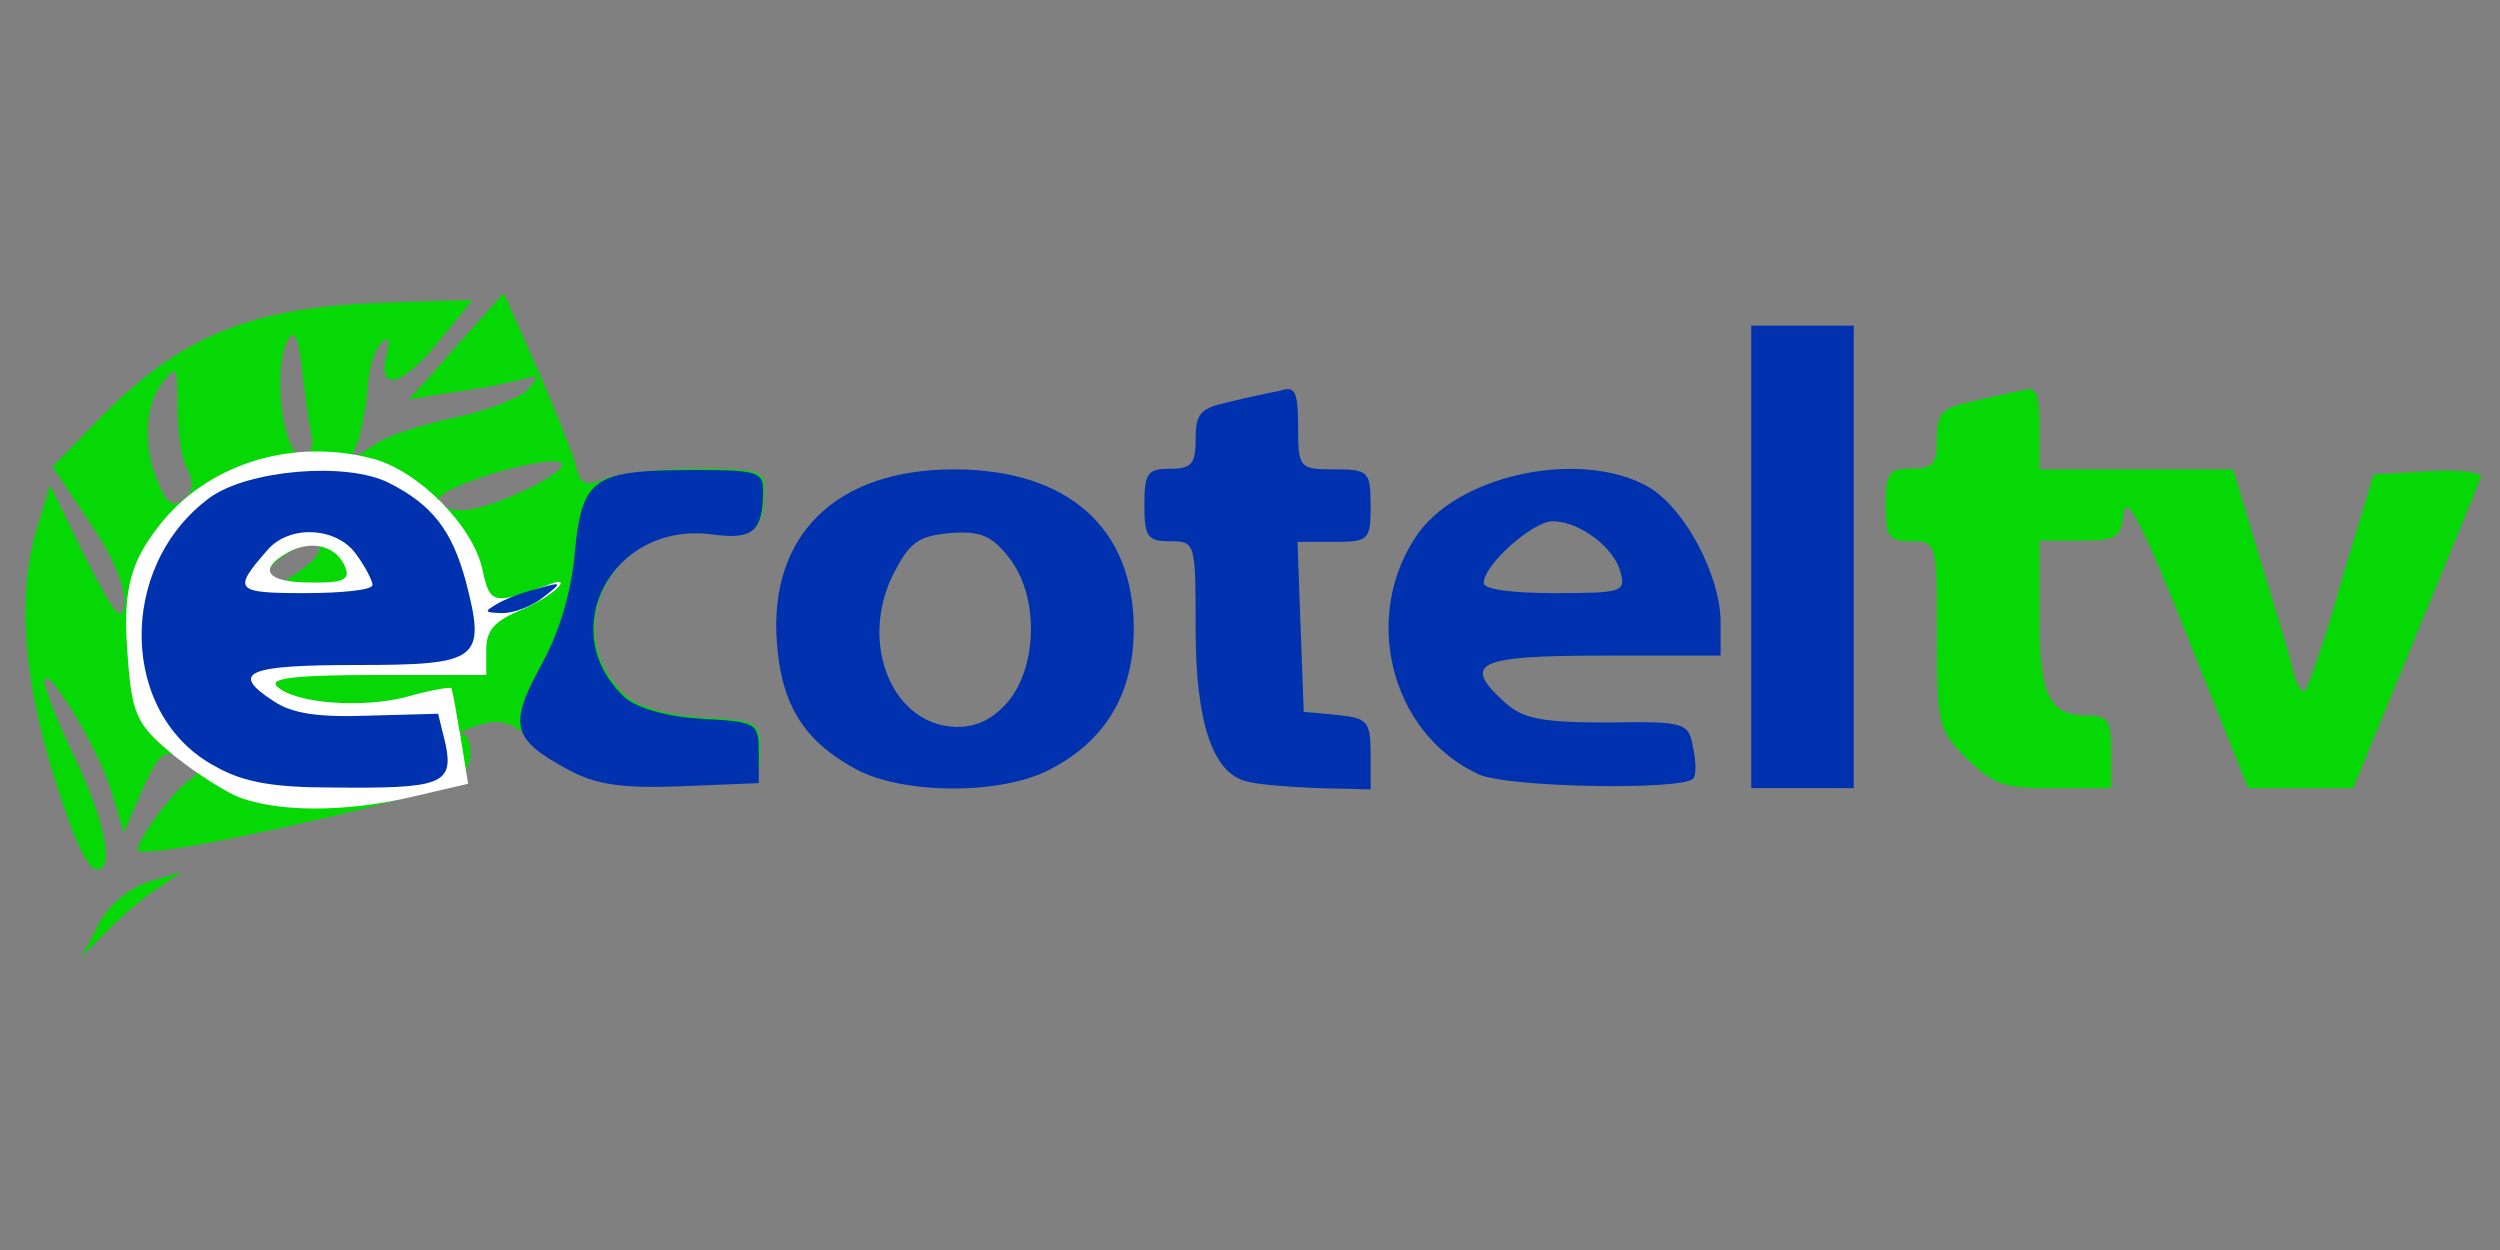
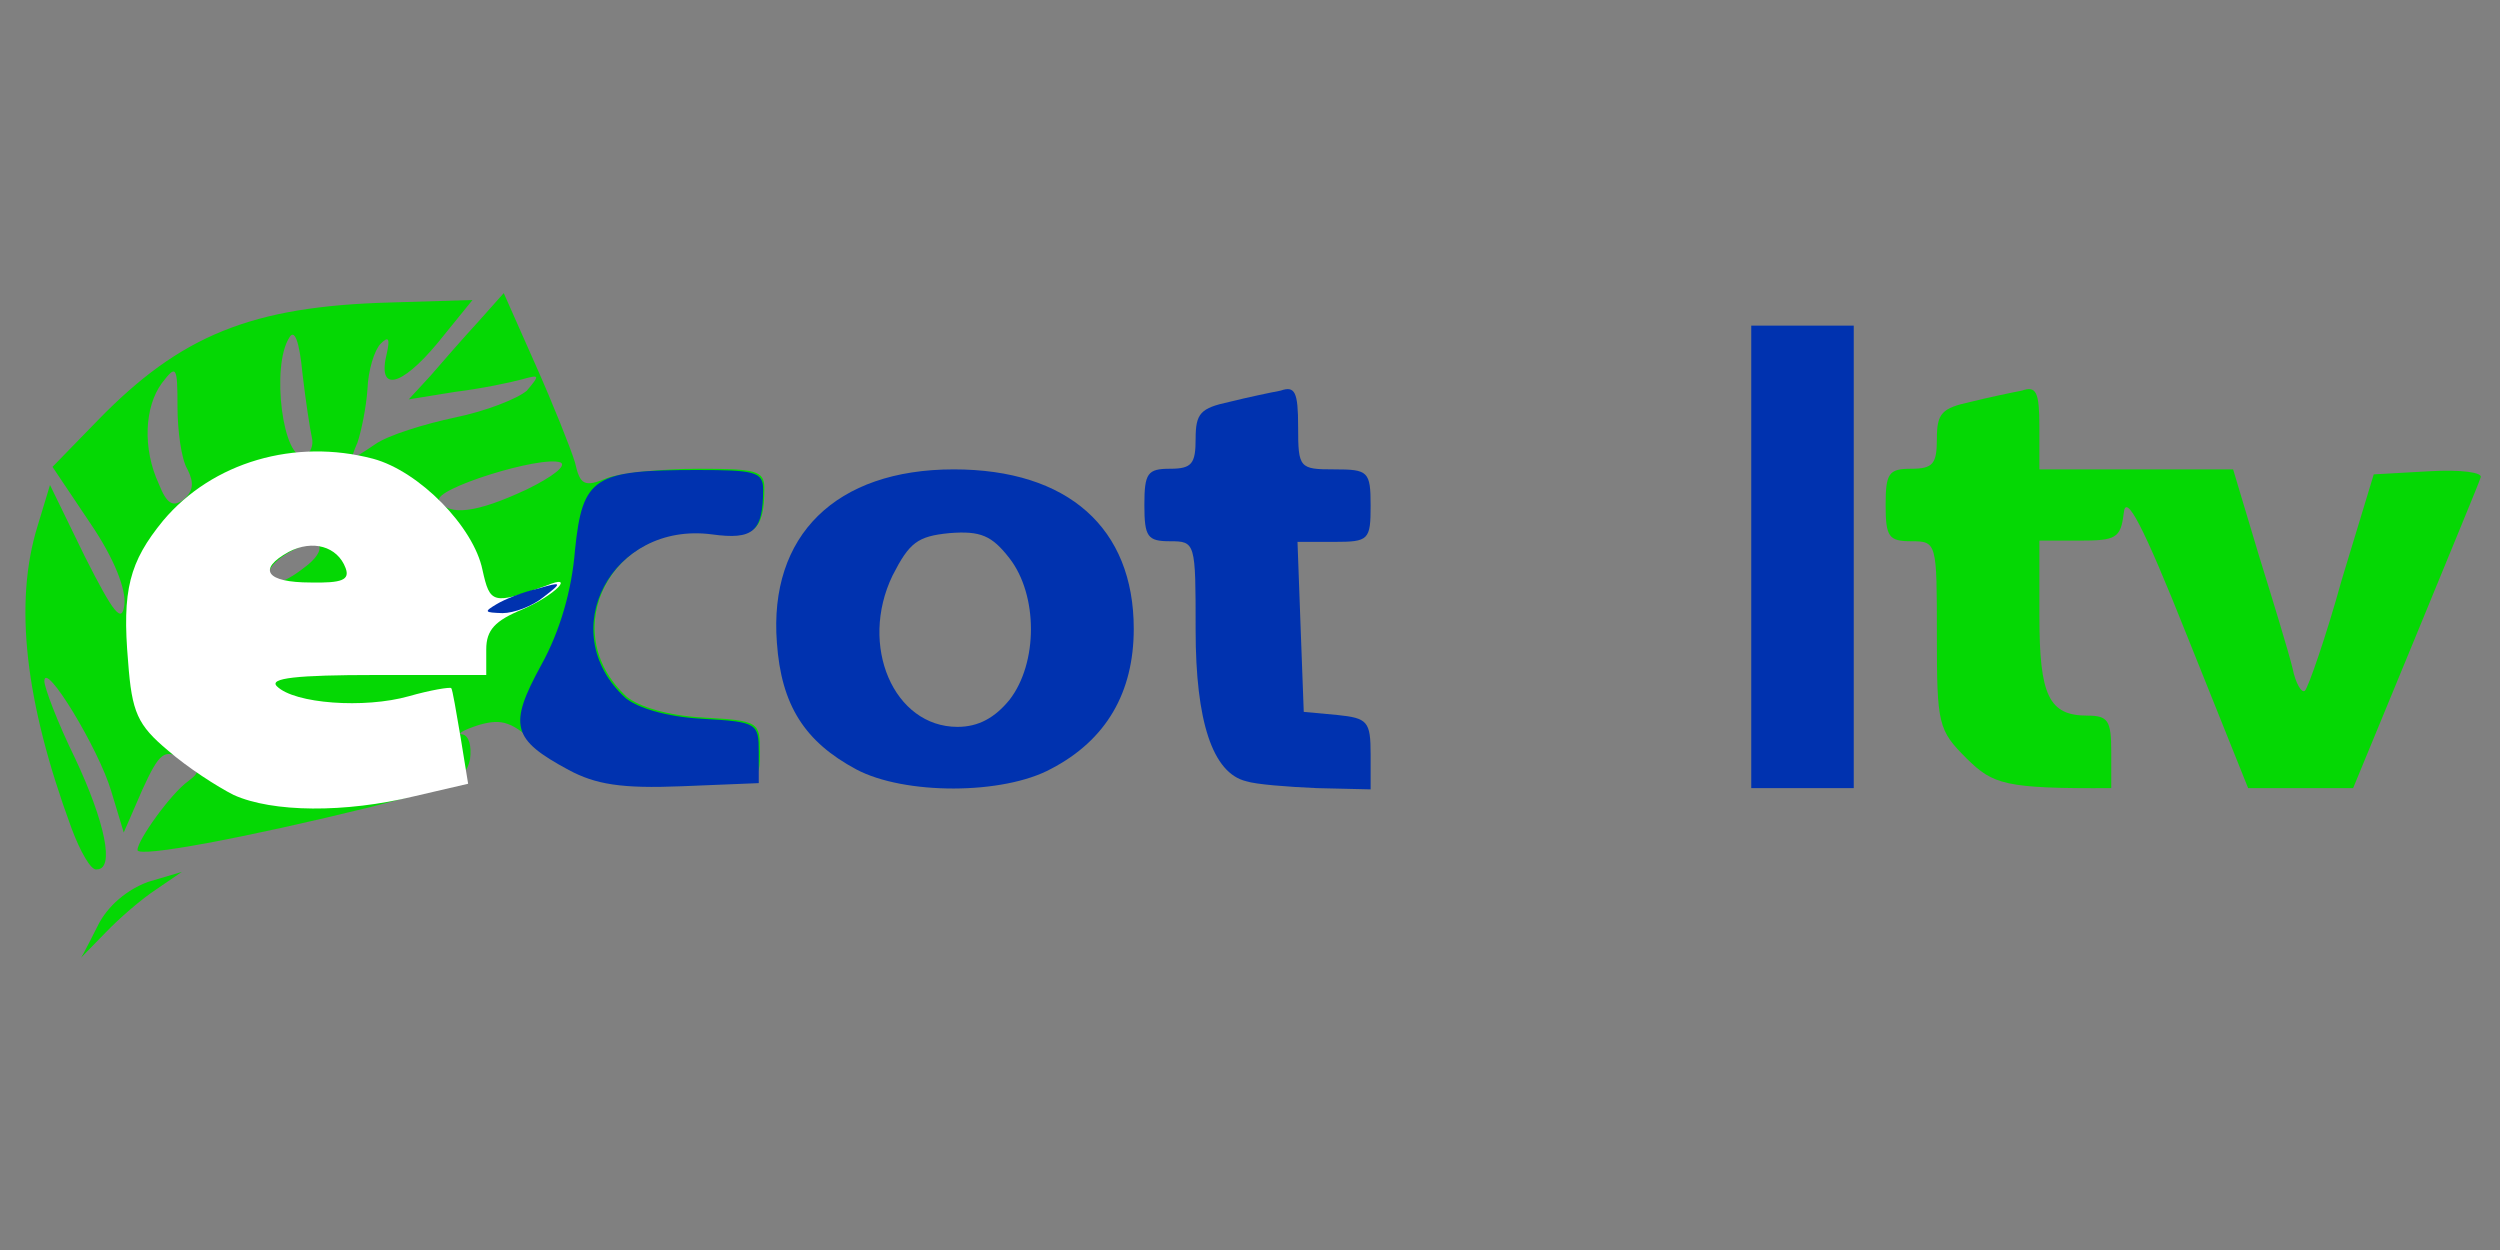
<svg xmlns="http://www.w3.org/2000/svg" version="1.1" id="Layer_1" x="0px" y="0px" viewBox="0 0 400 200" style="enable-background:new 0 0 400 200;" xml:space="preserve">
  <rect x="0" y="0" width="400" height="200" fill="#808080" stroke="none" />
  <style type="text/css"> .st0{fill:#05D804;} .st1{fill:#FFFFFF;} .st2{fill:#0032AF;} </style>
  <g>
    <path class="st0" d="M15.6,148.2c1.6-3.3,4.8-5.9,8.1-7.1l5.4-1.6l-4.1,2.8c-2.3,1.5-5.9,4.6-8.1,6.9l-4,4.1 C13,153.4,15.6,148.2,15.6,148.2z" />
    <path class="st0" d="M11.4,132.4c-7.4-20.1-9.2-35.9-5.4-48.2l2-6.6l5.6,11.5c4.6,9.1,5.9,10.7,6.3,7.7c0.3-2.5-1.6-7.4-5.4-13 l-6.1-9.1l7.2-7.4c13.3-13.7,24.7-18.3,46.8-18.9L75.6,48L70,54.9c-5.9,7.1-9.7,7.9-8.1,1.6c0.5-2.3,0.3-2.8-1-1.5 c-1,1-2,4.3-2.1,7.2c-0.2,3-1,6.8-1.6,8.6c-1.3,3-1.2,3,2.8,0.3c2.1-1.5,8.1-3.3,12.8-4.3c4.9-1,10-3,11.5-4.3 c2.1-2.5,2.1-2.6-0.8-1.8c-1.8,0.5-6.6,1.5-10.7,2l-7.4,1.2l3.5-3.8c1.8-2.1,5.3-6.1,7.6-8.6l4.1-4.6l5.1,11.5 c2.8,6.3,5.6,13.3,6.3,15.6c0.8,3.6,1.5,4,5.1,2.5c2.1-0.8,8.7-1.5,14.7-1.5c9.2,0,10.5,0.3,10.5,3.1c0,6.8-1.6,8.1-8.2,7.2 c-16-2.1-25.4,15.6-13.8,26.2c2,1.6,6.6,3,12.2,3.3c8.9,0.5,9.1,0.7,9.1,5.4c0,4.9-0.2,4.9-9.9,5.4c-13.8,0.7-19.6-0.7-25.4-6.1 c-4.3-4-5.9-4.6-9.7-3.5c-2.5,0.8-3.6,1.5-2.6,1.5c1,0.2,1.5,1.8,1.2,4c-0.7,3.3-2.8,4.3-15.8,7.6c-19.9,4.9-37.4,8.2-37.4,6.9 c0-1.6,5.4-9.1,8.1-11c2.1-1.6,2-2.1-1-3.6c-2.8-1.6-3.6-1-6.3,4.9l-3,6.9l-2-6.6c-2-6.8-10.7-21.1-10.7-17.6c0,1,2.1,6.6,4.9,12.3 c4.8,10.2,6.4,17.8,3.5,17.8C14.6,139.4,12.8,136.2,11.4,132.4L11.4,132.4z M48.7,90.8c1.8-1.3,2.8-2.8,2.3-3.5 c-1.3-1.3-7.9,2.3-7.9,4.3C43.1,93.9,45.1,93.6,48.7,90.8z M30,75.1c-1-1.6-1.6-6.3-1.6-10c0-6.6-0.2-6.8-2.5-3.8 c-2.8,3.8-3.1,10.5-0.5,16.1c1.3,3.3,2.3,3.8,4,2.5C30.9,78.6,31.1,77.3,30,75.1z M84.3,78.3c4.1-2,6.4-3.8,5.4-4.3 c-3.1-1.2-20.6,4.3-19.4,6.1C71.8,82.6,76.2,82.1,84.3,78.3z M49.9,70c-0.3-1.3-1-5.9-1.5-10.2c-0.5-5.3-1.3-7.2-2.1-5.8 c-3,4.6-1,20.1,2.5,18.9C49.7,72.5,50.2,71.2,49.9,70z" />
-     <path class="st0" d="M314.7,121.4c-4.6-4.6-4.8-5.4-4.8-19.8c0-14.8,0-15-4.1-15c-3.6,0-4.1-0.7-4.1-5.8s0.5-5.8,4.1-5.8 c3.5,0,4.1-0.8,4.1-4.8c0-4.1,0.8-4.9,5.4-5.9c2.8-0.7,6.6-1.5,8.2-1.8c2.3-0.8,2.8,0.2,2.8,5.8v6.8h15.5h15.5l4.1,13.7 c2.3,7.4,4.8,15.6,5.4,18.1c0.5,2.5,1.5,4.1,2,3.6c0.5-0.5,3.3-8.4,5.9-17.8l5.1-16.8l8.9-0.5c5.1-0.3,8.6,0.2,8.2,1 c-0.3,1-5.1,12.5-10.5,25.7l-9.9,24h-8.4h-8.4l-9.7-24.2c-7.2-18.1-9.9-23.1-10.2-19.8c-0.5,4-1.2,4.4-7.1,4.4h-6.4v12 c0,12.8,1.5,16,7.7,16c3.3,0,3.8,0.8,3.8,5.8v5.8h-9.2C320.7,126.2,318.9,125.5,314.7,121.4z" />
+     <path class="st0" d="M314.7,121.4c-4.6-4.6-4.8-5.4-4.8-19.8c0-14.8,0-15-4.1-15c-3.6,0-4.1-0.7-4.1-5.8s0.5-5.8,4.1-5.8 c3.5,0,4.1-0.8,4.1-4.8c0-4.1,0.8-4.9,5.4-5.9c2.8-0.7,6.6-1.5,8.2-1.8c2.3-0.8,2.8,0.2,2.8,5.8v6.8h15.5h15.5l4.1,13.7 c2.3,7.4,4.8,15.6,5.4,18.1c0.5,2.5,1.5,4.1,2,3.6c0.5-0.5,3.3-8.4,5.9-17.8l5.1-16.8l8.9-0.5c5.1-0.3,8.6,0.2,8.2,1 c-0.3,1-5.1,12.5-10.5,25.7l-9.9,24h-8.4h-8.4l-9.7-24.2c-7.2-18.1-9.9-23.1-10.2-19.8c-0.5,4-1.2,4.4-7.1,4.4h-6.4v12 c0,12.8,1.5,16,7.7,16c3.3,0,3.8,0.8,3.8,5.8v5.8C320.7,126.2,318.9,125.5,314.7,121.4z" />
  </g>
  <g>
    <path class="st1" d="M37.4,127.2c-2.6-1.3-7.4-4.4-10.5-7.1c-4.9-4.1-5.8-6.1-6.4-14.2c-1-11.5,0.2-16,5.6-22.6 c7.9-9.4,21.1-13.2,33.6-9.9c7.4,2,16.1,10.9,17.5,17.8c1.2,5.4,1.6,5.6,10.2,2.5c4.8-2,1.5,1.5-3.8,3.8c-4.4,1.8-5.8,3.3-5.8,6.4 v4.1H60.1c-12.7,0-17.1,0.5-15.8,1.8c2.8,2.8,14,3.6,21.1,1.6c3.5-1,6.6-1.5,6.8-1.3c0.2,0.2,0.8,3.8,1.5,7.9l1.2,7.4l-8.6,2 C55.2,130.1,43.6,130,37.4,127.2z M55.3,90.9c-1.3-3.5-5.3-4.6-9.1-2.6c-5.1,2.8-3.6,4.9,3.5,4.9C54.7,93.3,56,92.8,55.3,90.9z" />
  </g>
  <g>
-     <path class="st2" d="M34.6,122.7c-15.5-8.1-16-32.1-1-43.1c6.1-4.4,21.9-5.8,28.7-2.3c6.9,3.5,10,7.6,12.2,15.6 c3.3,12.7,2.3,13.5-17.5,13.5c-17.6,0-20.3,1.2-13.2,5.8c3,2,7.2,2.6,15.3,2.3l11-0.3l1.2,4.9c1.3,6.4-0.7,7.1-18.3,6.9 C44,126,39,125.2,34.6,122.7z M59.6,93.6c0-0.7-1.2-3-2.6-4.9c-3.1-4.4-10.7-4.8-14.2-0.7c-5.6,6.4-5.3,6.9,5.9,6.9 C54.7,94.9,59.6,94.4,59.6,93.6z" />
    <path class="st2" d="M91,123.2c-9.1-4.9-9.7-7.1-4.4-16.8c3-5.4,4.9-12,5.4-18.4c1.2-11.7,3-12.8,19.6-12.8 c9.2,0,10.5,0.3,10.5,3.1c0,6.8-1.6,8.1-8.2,7.2c-16-2.1-25.4,15.6-13.8,26.2c2,1.6,6.6,3,12.2,3.3c8.9,0.5,9.1,0.7,9.1,5.4v4.9 l-12.3,0.5C99.4,126.2,95.3,125.5,91,123.2z" />
    <path class="st2" d="M137,123.1c-8.2-4.4-12-10.2-12.7-20.3c-1.3-17.1,9.4-27.7,28.3-27.7c18.3,0,28.8,9.4,28.8,25.5 c0,10.2-4.4,17.8-13.2,22.4C160.5,127.2,144.7,127.2,137,123.1z M161.5,112c4.6-5.9,4.6-16.8,0-22.7c-2.8-3.6-4.6-4.4-9.6-4 c-5.1,0.5-6.4,1.5-9.1,6.8c-5.4,11.2,0.2,24.2,10.4,24.2C156.6,116.3,159.2,114.8,161.5,112z" />
    <path class="st2" d="M199.4,125c-5.4-1.3-8.1-9.6-8.1-24.2c0-14,0-14.2-4.1-14.2c-3.6,0-4.1-0.7-4.1-5.8s0.5-5.8,4.1-5.8 c3.5,0,4.1-0.8,4.1-4.8c0-4.1,0.8-4.9,5.4-5.9c2.8-0.7,6.6-1.5,8.2-1.8c2.3-0.8,2.8,0.2,2.8,5.8c0,6.6,0.2,6.8,5.8,6.8 c5.4,0,5.8,0.3,5.8,5.8s-0.3,5.8-5.8,5.8h-5.9l0.5,13.7l0.5,13.5l5.4,0.5c4.8,0.5,5.3,1,5.3,6.3v5.6l-8.6-0.2 C206,125.9,200.9,125.5,199.4,125z" />
-     <path class="st2" d="M236.6,123.9c-14.3-6.6-18.9-25.7-9.6-38.7c7.1-9.6,26.5-13.3,36.9-7.2c5.8,3.5,11.4,14.2,11.4,21.6v5.3h-18.9 c-20.3,0-22.6,1.2-15.5,7.6c2.8,2.5,5.9,3.1,16.3,3.1c12.5-0.2,13,0,13.7,4.1c0.5,2.3,0.5,4.4,0,4.9 C268.9,126.5,241.2,126,236.6,123.9L236.6,123.9z M259.3,91.6c-1-4-6.6-8.2-10.9-8.2c-3.1,0-11,6.9-11,9.9c0,1,4.6,1.6,11.4,1.6 C259.5,94.9,260.1,94.7,259.3,91.6L259.3,91.6z" />
    <path class="st2" d="M280.2,89.1v-37h8.2h8.2v37v37h-8.2h-8.2V89.1z" />
    <path class="st2" d="M79.4,96.7c1.3-0.8,4.3-2,6.6-2.5c4-1.2,4-1,1,1.3c-1.8,1.5-4.8,2.6-6.6,2.6C77.5,98,77.4,97.9,79.4,96.7z" />
  </g>
</svg>